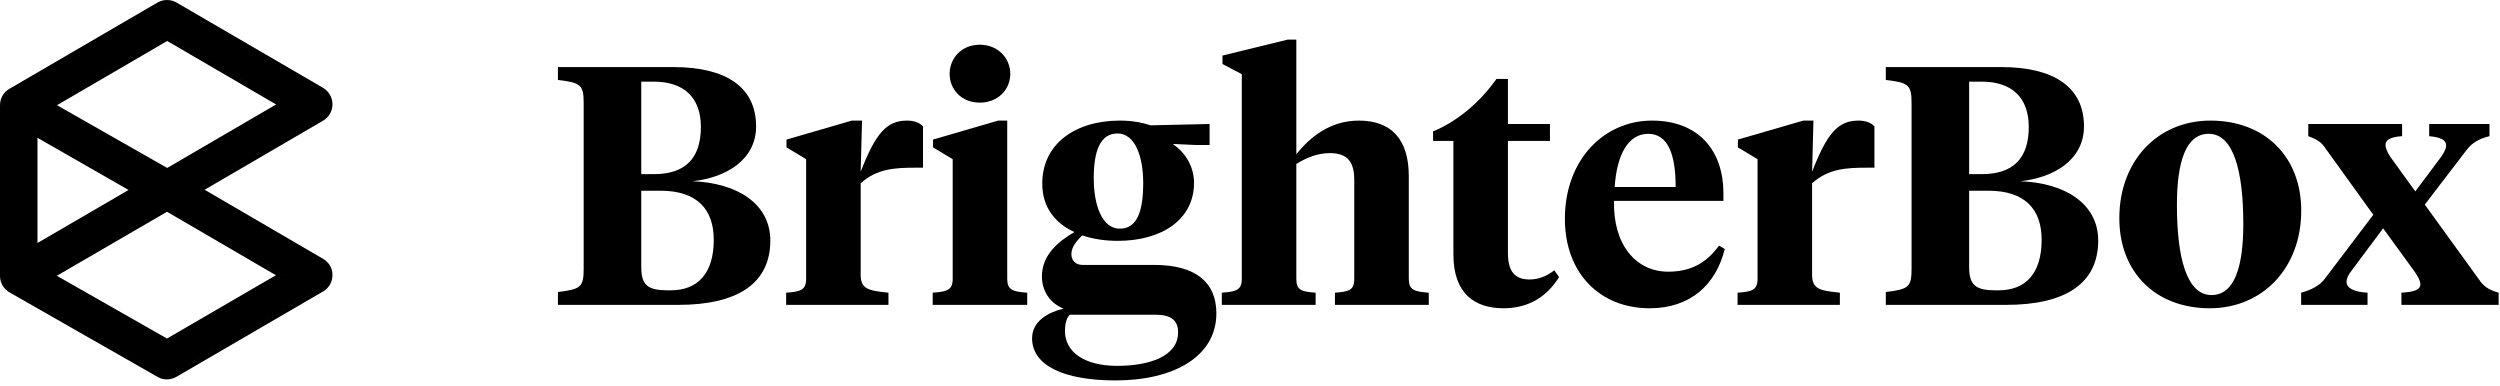
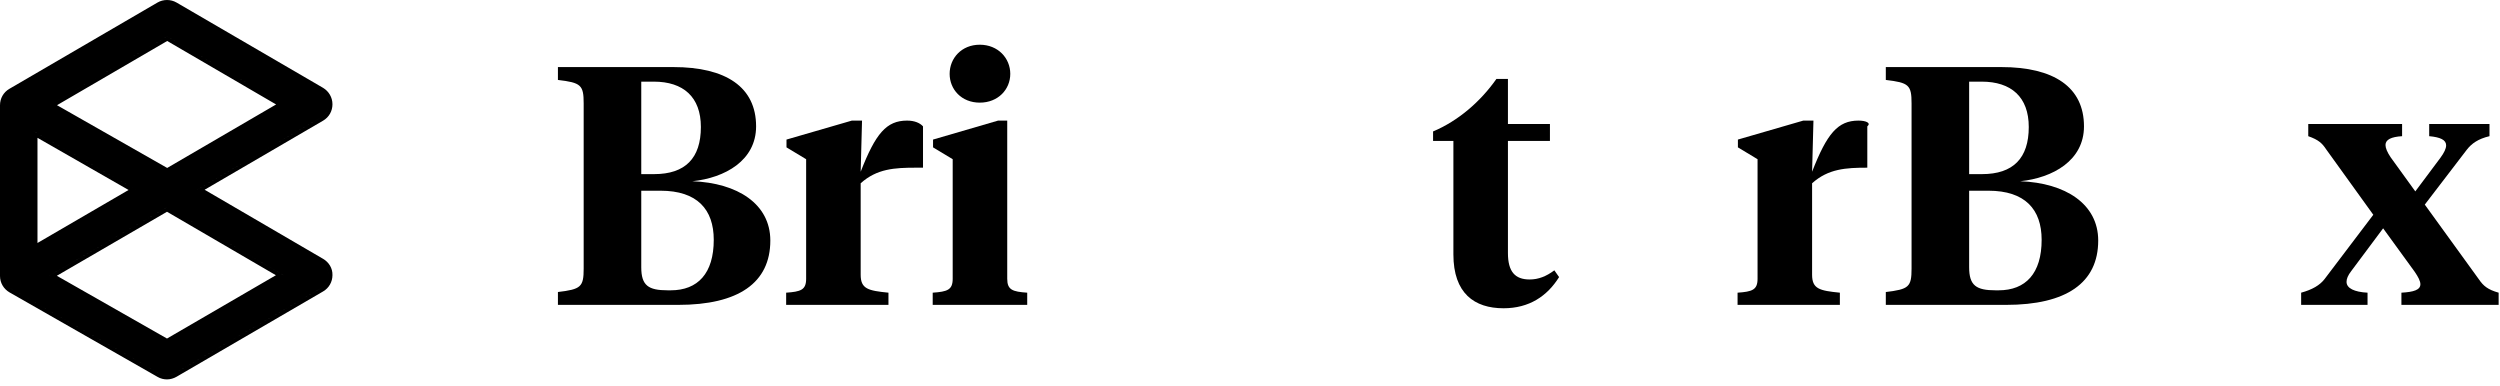
<svg xmlns="http://www.w3.org/2000/svg" width="369" height="57" viewBox="0 0 369 57" fill="none">
  <path d="M97.5 28.15C102.9 28.15 105.35 30.9 105.35 35.4C105.35 40.35 103 42.85 99 42.85H98.55C95.7 42.85 94.65 42.15 94.65 39.45V28.15H97.5ZM96.5 12.05C100.85 12.05 103.45 14.3 103.45 18.75C103.45 23.35 101.15 25.7 96.55 25.7H94.65V12.05H96.5ZM100.1 45C109 45 113.7 41.75 113.7 35.5C113.7 30.1 108.85 27 102.2 26.75C107 26.25 111.6 23.7 111.6 18.65C111.6 12.85 107.15 9.9 99.4 9.9H82.35V11.8C85.75 12.2 86.15 12.55 86.15 15.25V39.65C86.15 42.35 85.75 42.7 82.35 43.1V45H100.1Z" fill="black" />
  <path d="M127.036 27.05C129.436 24.9 132.036 24.75 135.186 24.75H136.236V18.65C135.786 18.15 134.986 17.8 133.886 17.8C130.836 17.8 129.236 19.7 127.036 25.35L127.236 17.8H125.736L116.086 20.6V21.75L118.986 23.5V41.15C118.986 42.8 118.186 43.05 116.036 43.2V45H131.136V43.2C128.136 42.9 127.036 42.65 127.036 40.55V27.05Z" fill="black" />
  <path d="M148.667 17.8H147.317L137.717 20.6V21.75L140.617 23.5V41.15C140.617 42.8 139.817 43.05 137.667 43.2V45H151.617V43.2C149.467 43.05 148.667 42.8 148.667 41.15V17.8ZM144.617 15.15C147.317 15.15 149.117 13.2 149.117 10.9C149.117 8.6 147.317 6.6 144.617 6.6C141.917 6.6 140.167 8.6 140.167 10.9C140.167 13.2 141.917 15.15 144.617 15.15Z" fill="black" />
-   <path d="M164.987 35.55C171.487 35.55 176.237 32.4 176.237 27C176.237 24.5 174.887 22.45 173.087 21.25L176.387 21.4H178.537V18.3L169.837 18.5C168.587 18.1 167.187 17.8 165.287 17.8C158.687 17.8 153.837 21.25 153.837 27.1C153.837 30.7 155.837 33 158.587 34.25C156.087 35.7 153.787 37.7 153.787 40.8C153.787 42.9 154.937 44.75 156.987 45.55C154.687 46.1 152.337 47.4 152.337 49.95C152.337 53.95 157.037 56.15 164.637 56.15C173.287 56.15 179.537 52.6 179.537 46.25C179.537 41.75 176.587 39.1 170.337 39.1H159.787C158.737 39.1 158.137 38.45 158.137 37.5C158.137 36.5 158.887 35.55 159.737 34.75C161.387 35.3 163.187 35.55 164.987 35.55ZM170.487 46.45C172.687 46.45 173.887 47.15 173.887 49.05C173.887 52.6 169.637 54 164.887 54C160.187 54 157.187 52.05 157.187 48.85C157.187 47.85 157.387 47 157.887 46.45H170.487ZM165.287 33.75C162.687 33.75 161.437 30.35 161.437 26.3C161.437 22.3 162.387 19.7 164.937 19.7C167.537 19.7 168.737 23.1 168.737 27C168.737 31.2 167.837 33.75 165.287 33.75Z" fill="black" />
-   <path d="M183.288 41.15C183.288 42.8 182.488 43.05 180.338 43.2V45H194.188V43.2C192.038 43.05 191.338 42.8 191.338 41.15V24.2C192.788 23.3 194.438 22.6 196.288 22.6C198.938 22.6 199.888 23.95 199.888 26.55V41.15C199.888 42.8 199.188 43.05 197.038 43.2V45H210.888V43.2C208.738 43.05 207.938 42.8 207.938 41.15V26C207.938 20.55 205.338 17.8 200.588 17.8C196.238 17.8 193.338 20.3 191.338 22.75V5.85H190.038L180.438 8.2V9.45L183.288 10.95V41.15Z" fill="black" />
  <path d="M222.571 11.65H220.871C218.521 15 215.221 17.85 211.521 19.4V20.8H214.521V37.55C214.521 43.3 217.621 45.5 221.921 45.5C225.721 45.5 228.371 43.7 230.121 40.9L229.421 39.9C228.221 40.8 227.071 41.25 225.771 41.25C223.621 41.25 222.571 40.1 222.571 37.35V20.8H228.771V18.3H222.571V11.65Z" fill="black" />
-   <path d="M243.827 17.8C236.777 17.8 230.977 23.55 230.977 32.3C230.977 40.35 236.177 45.5 243.477 45.5C249.527 45.5 253.277 42 254.577 36.75L253.727 36.25C251.877 38.8 249.577 40.1 246.227 40.1C241.527 40.1 238.077 36.2 238.227 29.65H254.377V28.5C254.377 22.3 250.777 17.8 243.827 17.8ZM243.277 19.75C246.227 19.75 247.327 22.85 247.327 27.6H238.327C238.627 23 240.227 19.75 243.277 19.75Z" fill="black" />
-   <path d="M267.465 27.05C269.865 24.9 272.465 24.75 275.615 24.75H276.665V18.65C276.215 18.15 275.415 17.8 274.315 17.8C271.265 17.8 269.665 19.7 267.465 25.35L267.665 17.8H266.165L256.515 20.6V21.75L259.415 23.5V41.15C259.415 42.8 258.615 43.05 256.465 43.2V45H271.565V43.2C268.565 42.9 267.465 42.65 267.465 40.55V27.05Z" fill="black" />
+   <path d="M267.465 27.05C269.865 24.9 272.465 24.75 275.615 24.75V18.65C276.215 18.15 275.415 17.8 274.315 17.8C271.265 17.8 269.665 19.7 267.465 25.35L267.665 17.8H266.165L256.515 20.6V21.75L259.415 23.5V41.15C259.415 42.8 258.615 43.05 256.465 43.2V45H271.565V43.2C268.565 42.9 267.465 42.65 267.465 40.55V27.05Z" fill="black" />
  <path d="M293.496 28.15C298.896 28.15 301.346 30.9 301.346 35.4C301.346 40.35 298.996 42.85 294.996 42.85H294.546C291.696 42.85 290.646 42.15 290.646 39.45V28.15H293.496ZM292.496 12.05C296.846 12.05 299.446 14.3 299.446 18.75C299.446 23.35 297.146 25.7 292.546 25.7H290.646V12.05H292.496ZM296.096 45C304.996 45 309.696 41.75 309.696 35.5C309.696 30.1 304.846 27 298.196 26.75C302.996 26.25 307.596 23.7 307.596 18.65C307.596 12.85 303.146 9.9 295.396 9.9H278.346V11.8C281.746 12.2 282.146 12.55 282.146 15.25V39.65C282.146 42.35 281.746 42.7 278.346 43.1V45H296.096Z" fill="black" />
-   <path d="M326.413 43.55C322.763 43.55 321.313 38.05 321.313 30.25C321.313 23.8 322.663 19.75 326.013 19.75C329.663 19.75 331.113 25.25 331.113 33.05C331.113 39.5 329.763 43.55 326.413 43.55ZM326.163 45.5C333.963 45.5 339.663 39.55 339.663 31.1C339.663 23.05 334.213 17.8 326.263 17.8C318.463 17.8 312.813 23.75 312.813 32.2C312.813 40.25 318.213 45.5 326.163 45.5Z" fill="black" />
  <path d="M356.399 40.1C356.949 40.9 357.249 41.5 357.249 41.95C357.249 42.8 356.249 43.1 354.449 43.2V45H368.799V43.2C367.199 42.75 366.549 42.2 365.899 41.25L357.899 30.2L364.099 22.1C364.799 21.2 365.749 20.5 367.449 20.1V18.3H358.549V20.1C360.199 20.25 361.049 20.65 361.049 21.45C361.049 21.95 360.749 22.55 360.199 23.3L356.499 28.25L352.849 23.2C352.349 22.45 352.099 21.85 352.099 21.4C352.099 20.6 352.949 20.2 354.549 20.1V18.3H340.699V20.1C342.249 20.65 342.749 21.15 343.349 22.05L350.299 31.7L343.099 41.2C342.399 42.1 341.299 42.75 339.649 43.2V45H349.449V43.2C347.499 43.1 346.349 42.55 346.349 41.6C346.349 41.15 346.549 40.65 347.049 40L351.749 33.7L356.399 40.1Z" fill="black" />
  <path fill-rule="evenodd" clip-rule="evenodd" d="M47.871 13.847C48.259 14.253 48.493 14.797 48.493 15.388C48.493 16.191 48.09 16.908 47.398 17.31L29.056 28.006L29.057 28.007L47.399 17.311C48.09 16.909 48.493 16.192 48.493 15.389C48.493 14.798 48.259 14.253 47.871 13.847ZM47.913 39.108C48.295 39.51 48.513 40.038 48.493 40.596C48.493 41.399 48.09 42.116 47.398 42.517L25.773 55.106C25.427 55.307 25.024 55.422 24.65 55.422C24.275 55.422 23.901 55.336 23.556 55.135L1.7 42.66C1.504 42.547 1.329 42.408 1.179 42.249C1.329 42.408 1.504 42.547 1.7 42.661L23.556 55.136C23.902 55.337 24.276 55.423 24.651 55.423C25.025 55.423 25.428 55.308 25.774 55.107L47.399 42.518C48.09 42.116 48.493 41.4 48.493 40.596C48.514 40.038 48.295 39.51 47.913 39.108ZM23.238 0.379L1.382 13.112C0.508 13.62 0 14.529 0 15.533V40.74C0 41.758 0.549 42.66 1.41 43.16L23.266 55.635L23.268 55.636C23.711 55.893 24.187 56 24.651 56C25.136 56 25.639 55.853 26.064 55.606L47.689 43.017C48.56 42.511 49.067 41.606 49.071 40.607C49.104 39.602 48.541 38.7 47.689 38.205L30.202 28.007L47.689 17.81C48.563 17.302 49.071 16.392 49.071 15.389C49.071 14.374 48.525 13.475 47.699 12.974L47.694 12.971L26.064 0.379C25.193 -0.126 24.108 -0.126 23.238 0.379ZM8.414 15.527L24.679 6.049L40.753 15.418L24.676 24.789L8.414 15.527ZM7.258 15.532L24.679 5.381L41.898 15.417L41.898 15.417L24.679 5.38L7.257 15.532L7.258 15.532ZM4.954 36.867V19.347L20.128 28.035L20.129 28.035L4.954 19.346V36.868L4.954 36.867ZM5.532 35.864V20.343L18.975 28.04L5.532 35.864ZM8.387 40.706L24.648 49.968L40.723 40.624L24.65 31.256L8.387 40.706ZM7.229 40.711L24.651 30.588L41.869 40.625L41.87 40.624L24.65 30.587L7.228 40.71L7.229 40.711Z" fill="black" />
</svg>